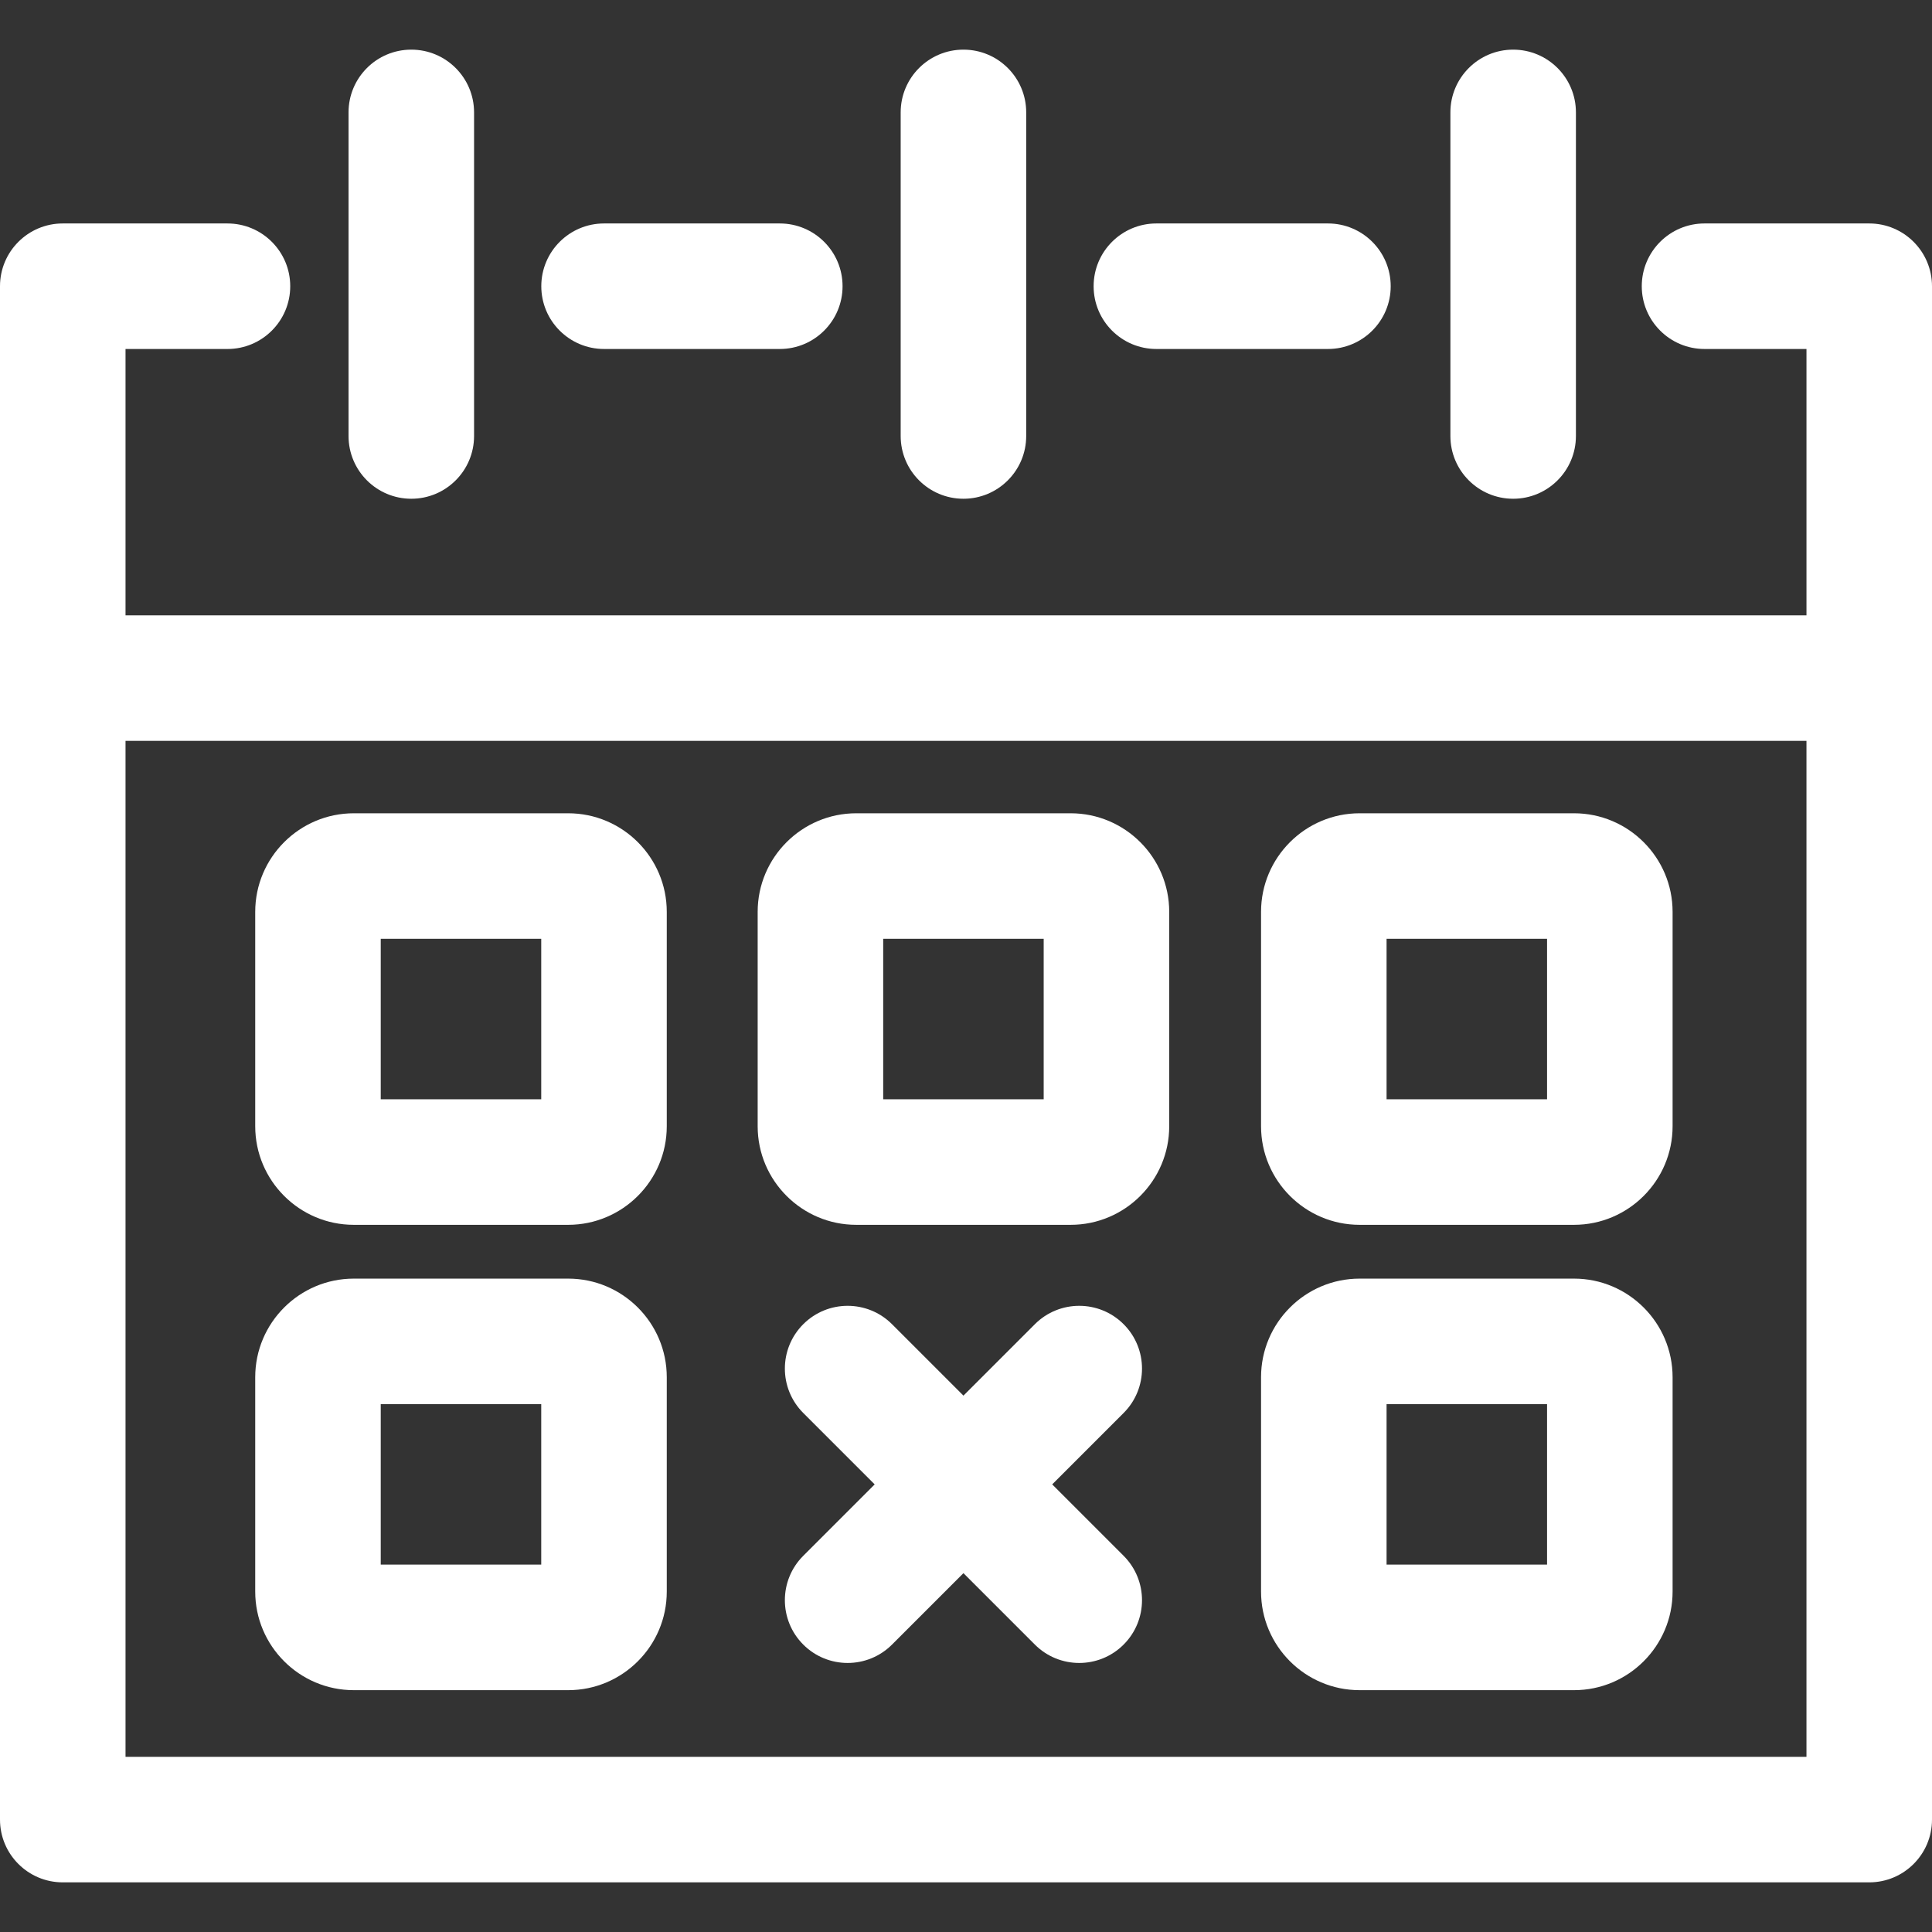
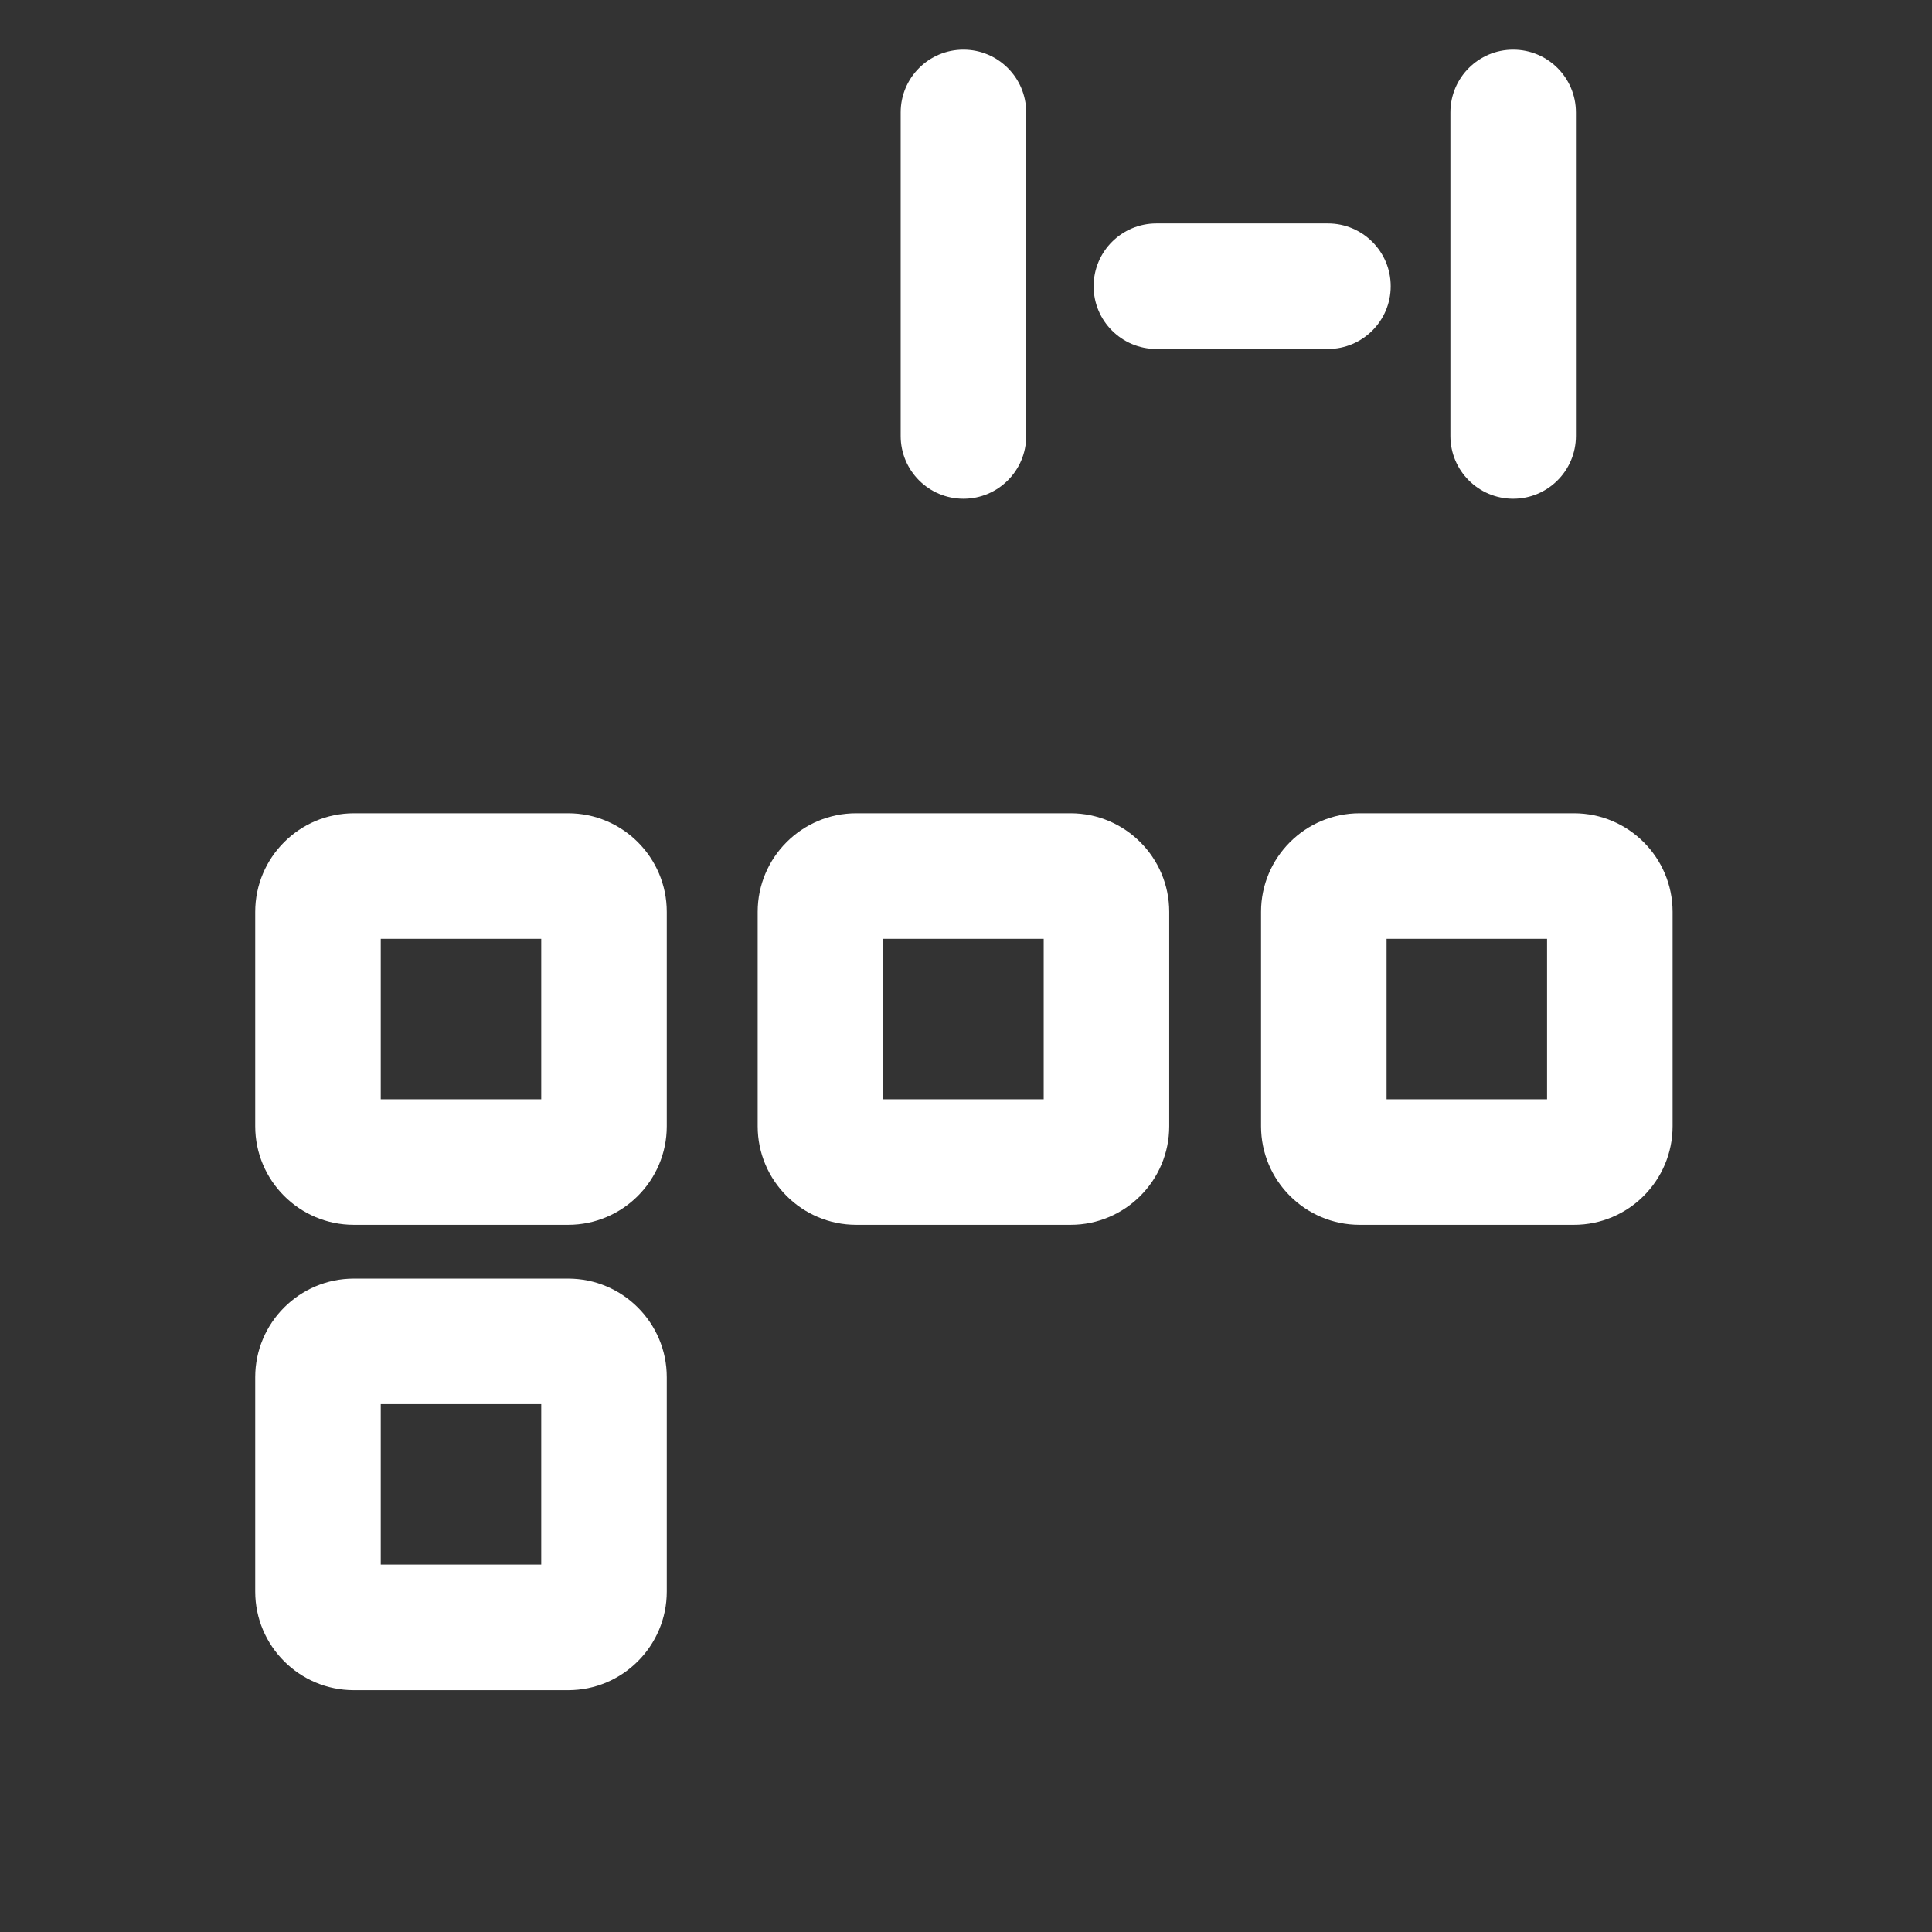
<svg xmlns="http://www.w3.org/2000/svg" fill="#ffffff" height="800px" width="800px" id="Layer_1" viewBox="0 0 512 512" xml:space="preserve">
  <rect x="0" y="0" width="512" height="512" fill="#333333" stroke="none" />
  <g>
    <g>
      <path d="M283.727,215.526h-56.811c-14.405,0-26.126,11.721-26.126,26.127v56.811c0,14.407,11.72,26.126,26.126,26.126h56.811 c14.407,0,26.127-11.72,26.127-26.126v-56.811C309.854,227.247,298.134,215.526,283.727,215.526z M276.588,291.324h-42.531 v-42.531h42.531V291.324z" />
    </g>
  </g>
  <g>
    <g>
      <path d="M150.573,215.526h-56.81c-14.407,0-26.127,11.721-26.127,26.127v56.811c0,14.407,11.72,26.126,26.127,26.126h56.81 c14.407,0,26.127-11.72,26.127-26.126v-56.811C176.7,227.247,164.979,215.526,150.573,215.526z M100.901,291.324v-42.531h42.531 v42.531H100.901z" />
    </g>
  </g>
  <g>
    <g>
      <path d="M150.573,338.847h-56.81c-14.407,0-26.127,11.721-26.127,26.127v56.811c0,14.407,11.72,26.127,26.127,26.127h56.81 c14.407,0,26.127-11.721,26.127-26.127v-56.811C176.7,350.567,164.979,338.847,150.573,338.847z M100.901,414.645v-42.532h42.531 v42.532H100.901z" />
    </g>
  </g>
  <g>
    <g>
      <path d="M417.129,215.526h-56.811c-14.407,0-26.127,11.721-26.127,26.127v56.811c0,14.407,11.72,26.126,26.127,26.126h56.811 c14.405,0,26.126-11.72,26.126-26.126v-56.811C443.254,227.247,431.534,215.526,417.129,215.526z M409.987,291.324h-42.531 v-42.531h42.531V291.324z" />
    </g>
  </g>
  <g>
    <g>
-       <path d="M417.129,338.847h-56.811c-14.407,0-26.127,11.721-26.127,26.127v56.811c0,14.407,11.72,26.127,26.127,26.127h56.811 c14.405,0,26.126-11.721,26.126-26.127v-56.811C443.254,350.567,431.534,338.847,417.129,338.847z M409.987,414.645h-42.531 v-42.532h42.531V414.645z" />
-     </g>
+       </g>
  </g>
  <g>
    <g>
-       <path d="M278.845,393.379l18.927-18.927c6.497-6.496,6.497-17.027,0-23.523c-6.494-6.496-17.026-6.496-23.523,0l-18.927,18.927 l-18.927-18.927c-6.495-6.496-17.027-6.496-23.523,0c-6.496,6.496-6.496,17.027,0,23.523l18.927,18.927l-18.927,18.927 c-6.496,6.495-6.496,17.027,0,23.523c6.495,6.496,17.027,6.496,23.523,0l18.927-18.927l18.927,18.927 c6.495,6.496,17.027,6.497,23.523,0c6.496-6.496,6.496-17.027,0-23.523L278.845,393.379z" />
-     </g>
+       </g>
  </g>
  <g>
    <g>
-       <path d="M206.654,59.219h-46.573c-9.186,0-16.633,7.447-16.633,16.633s7.447,16.633,16.633,16.633h46.573 c9.186,0,16.633-7.447,16.633-16.633S215.84,59.219,206.654,59.219z" />
-     </g>
+       </g>
  </g>
  <g>
    <g>
      <path d="M351.918,59.219h-45.464c-9.186,0-16.633,7.447-16.633,16.633s7.447,16.633,16.633,16.633h45.464 c9.186,0,16.633-7.447,16.633-16.633S361.104,59.219,351.918,59.219z" />
    </g>
  </g>
  <g>
    <g>
-       <path d="M495.367,59.219h-43.649c-9.186,0-16.633,7.447-16.633,16.633s7.447,16.633,16.633,16.633h27.016v70.585H33.266V92.486 h27.016c9.186,0,16.633-7.447,16.633-16.633s-7.447-16.633-16.633-16.633H16.633C7.447,59.219,0,66.666,0,75.852 c0,4.444,0,393.301,0,406.359c0,9.186,7.447,16.633,16.633,16.633h478.734c9.186,0,16.633-7.447,16.633-16.633 c0-4.712,0-394.033,0-406.359C512,66.666,504.553,59.219,495.367,59.219z M478.734,465.579H33.266V196.337h445.467V465.579z" />
-     </g>
+       </g>
  </g>
  <g>
    <g>
      <path d="M255.322,13.155c-9.186,0-16.633,7.447-16.633,16.633v85.753c0,9.187,7.447,16.634,16.633,16.634 c9.186,0,16.633-7.447,16.633-16.633V29.788C271.955,20.602,264.508,13.155,255.322,13.155z" />
    </g>
  </g>
  <g>
    <g>
-       <path d="M108.999,13.155c-9.186,0-16.633,7.447-16.633,16.633v85.753c0,9.187,7.447,16.634,16.633,16.634 c9.186,0,16.633-7.447,16.633-16.633V29.788C125.632,20.602,118.184,13.155,108.999,13.155z" />
-     </g>
+       </g>
  </g>
  <g>
    <g>
      <path d="M401.003,13.155c-9.186,0-16.633,7.447-16.633,16.633v85.753c0,9.187,7.447,16.634,16.633,16.634 s16.633-7.447,16.633-16.633V29.788C417.637,20.602,410.189,13.155,401.003,13.155z" />
    </g>
  </g>
</svg>